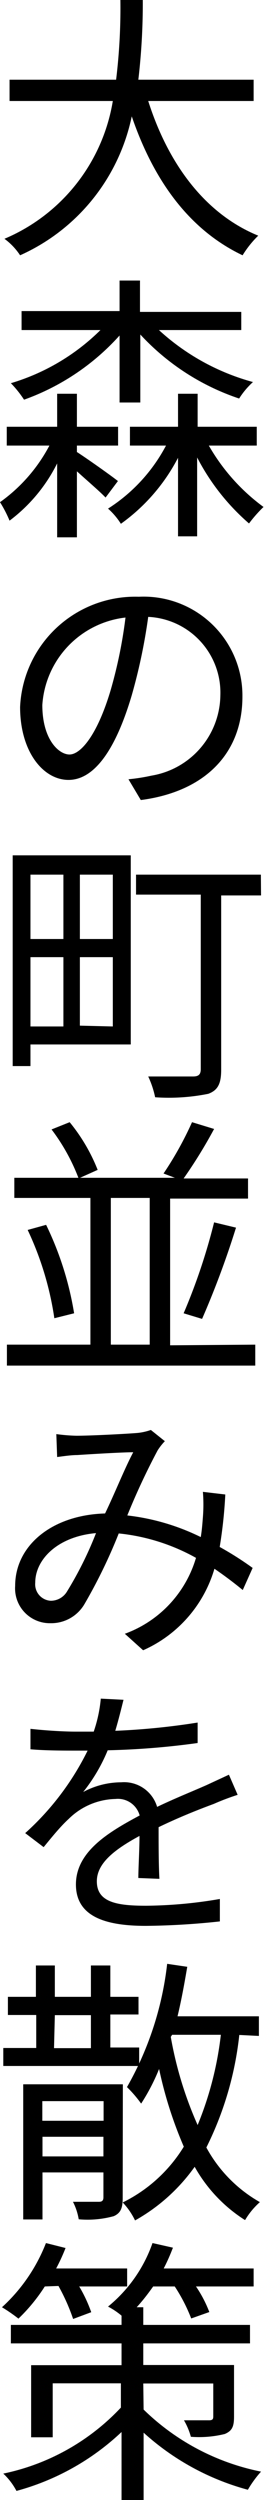
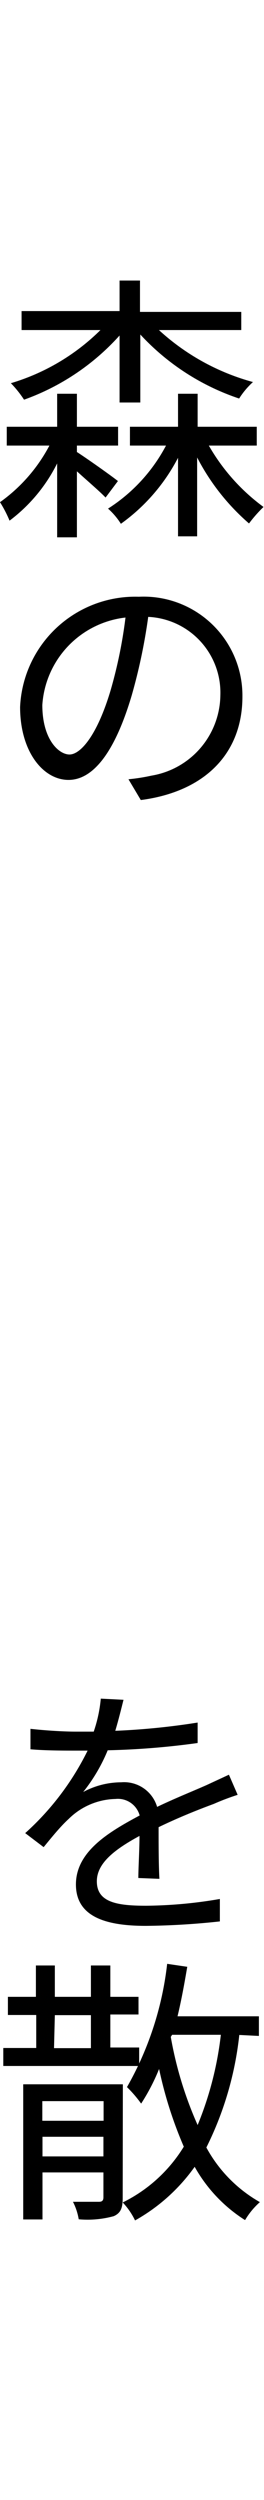
<svg xmlns="http://www.w3.org/2000/svg" viewBox="0 0 16.03 151.49">
  <g id="レイヤー_2" data-name="レイヤー 2">
    <g id="コンテンツ">
-       <path d="M9,6.12c1.19,3.74,3.4,6.82,6.68,8.16a6.13,6.13,0,0,0-.95,1.19C11.47,13.92,9.32,10.91,8,7.05a11.88,11.88,0,0,1-6.78,8.42,3.87,3.87,0,0,0-.95-1A11,11,0,0,0,6.85,6.12H.58V4.83H7.05A36.05,36.05,0,0,0,7.31,0H8.67A39.72,39.72,0,0,1,8.4,4.83h7V6.12Z" />
      <path d="M4.67,27.39c.68.44,2.13,1.47,2.49,1.76l-.75,1c-.34-.36-1.09-1-1.74-1.59v4H3.47V28.08A9.79,9.79,0,0,1,.58,31.55,7.44,7.44,0,0,0,0,30.43,9.83,9.83,0,0,0,3,27H.41V25.86H3.47v-2h1.2v2h2.5V27H4.67Zm2.59-7.06a14.24,14.24,0,0,1-5.8,3.89,6.6,6.6,0,0,0-.8-1A13,13,0,0,0,6.1,20H1.31V18.85H7.26V17H8.5v1.9h6.15V20h-5a13.8,13.8,0,0,0,5.71,3.15,4.81,4.81,0,0,0-.84,1,14.38,14.38,0,0,1-6-3.88v4.12H7.26ZM12.68,27A12,12,0,0,0,16,30.72a8.29,8.29,0,0,0-.88,1,13.45,13.45,0,0,1-3.15-4V32.5H10.81V27.74a11.34,11.34,0,0,1-3.47,4,4.28,4.28,0,0,0-.78-.92A10.13,10.13,0,0,0,10.08,27H7.89V25.86h2.92v-2H12v2h3.59V27Z" />
      <path d="M7.8,47.22A11.5,11.5,0,0,0,9.2,47a5,5,0,0,0,4.18-4.86A4.6,4.6,0,0,0,9,37.38a34.27,34.27,0,0,1-1,4.75c-1,3.38-2.31,5.13-3.84,5.13s-2.94-1.7-2.94-4.42a7,7,0,0,1,7.21-6.68,6,6,0,0,1,6.29,6.05c0,3.43-2.26,5.76-6.17,6.27ZM6.71,41.85a28.25,28.25,0,0,0,.91-4.43,5.71,5.71,0,0,0-5.05,5.3c0,2.09,1,3,1.65,3S5.88,44.62,6.71,41.85Z" />
-       <path d="M7.94,63.29H1.85V64.6H.77V51.83H7.94ZM1.85,53V56.9h2V53Zm0,9.2h2V58h-2Zm5-9.2h-2V56.9h2Zm0,9.2V58h-2v4.15Zm9-7.94H13.43V64.82c0,.83-.19,1.24-.78,1.46a12.12,12.12,0,0,1-3.23.21A5.73,5.73,0,0,0,9,65.23c1.2,0,2.41,0,2.73,0s.46-.12.46-.44V54.21H8.26V53h7.58Z" />
-       <path d="M15.5,81.48v1.27H.42V81.48H5.49V72.59H.87V71.37H4.76a11.87,11.87,0,0,0-1.63-2.93L4.23,68a10.81,10.81,0,0,1,1.7,2.89l-1.07.48h5.76l-.69-.26A20.74,20.74,0,0,0,11.66,68l1.34.41a29.4,29.4,0,0,1-1.85,3h3.91v1.22H10.33v8.89ZM2.8,74.22a19.33,19.33,0,0,1,1.7,5.36l-1.2.3a19,19,0,0,0-1.62-5.35Zm3.93,7.26H9.09V72.59H6.73Zm4.42-1.9A36.38,36.38,0,0,0,13,74.07l1.33.32a54,54,0,0,1-2.06,5.53Z" />
-       <path d="M14.74,96.35c-.51-.42-1.09-.86-1.72-1.29A7.8,7.8,0,0,1,8.69,100L7.58,99A7,7,0,0,0,11.9,94.4a12.13,12.13,0,0,0-4.69-1.48A31.84,31.84,0,0,1,5.13,97.2a2.34,2.34,0,0,1-2.07,1.16A2.11,2.11,0,0,1,.92,96.1c0-2.45,2.24-4.3,5.46-4.39C7,90.42,7.56,89,8.09,88c-.66,0-2.65.12-3.4.17-.37,0-.83.07-1.22.12l-.05-1.39A10.47,10.47,0,0,0,4.64,87c.87,0,3-.11,3.72-.17a3.5,3.5,0,0,0,.8-.18l.85.68a3.51,3.51,0,0,0-.44.56,41.71,41.71,0,0,0-1.84,3.94,13.57,13.57,0,0,1,4.46,1.31c.07-.41.1-.82.13-1.21a9.63,9.63,0,0,0,0-1.53l1.36.16a28,28,0,0,1-.34,3.18,19.5,19.5,0,0,1,2,1.27ZM5.83,92.9c-2.36.21-3.69,1.62-3.69,3A1,1,0,0,0,3.08,97a1.15,1.15,0,0,0,1-.58A22,22,0,0,0,5.83,92.9Z" />
      <path d="M8.4,113.8c0-.63.07-1.7.07-2.55-1.53.83-2.59,1.66-2.59,2.75,0,1.29,1.26,1.48,3,1.48a27.51,27.51,0,0,0,4.47-.41l0,1.36a45,45,0,0,1-4.49.27c-2.36,0-4.25-.51-4.25-2.51s2-3.18,3.87-4.18a1.37,1.37,0,0,0-1.47-1,4.17,4.17,0,0,0-2.84,1.21c-.48.44-.94,1-1.52,1.71l-1.12-.85a16.54,16.54,0,0,0,3.79-5H4.56c-.68,0-1.79,0-2.71-.08v-1.24c.89.1,2,.17,2.77.17.34,0,.7,0,1.07,0a8.49,8.49,0,0,0,.43-2L7.5,103c-.12.47-.28,1.14-.5,1.88a43,43,0,0,0,5-.5l0,1.24a47,47,0,0,1-5.46.44,10.37,10.37,0,0,1-1.49,2.53A4.89,4.89,0,0,1,7.36,108a2.09,2.09,0,0,1,2.18,1.49c1.13-.54,2.12-.93,3-1.32l1.36-.63.53,1.22a14.63,14.63,0,0,0-1.45.55c-.92.34-2.11.81-3.35,1.41,0,.93,0,2.33.05,3.13Z" />
      <path d="M8.45,125.19H.2V124.1h2v-2H.48V121h1.7v-1.9H3.33V121H5.52v-1.9H6.7V121H8.41v1.07H6.7v2H8.45Zm-1,8c0,.61-.12.91-.54,1.1a6,6,0,0,1-2.13.19,3.66,3.66,0,0,0-.35-1.06c.74,0,1.39,0,1.58,0s.27-.08.27-.27v-1.51H2.58v2.85H1.41v-8.19H7.46Zm-4.88-5.87v1.19H6.29v-1.19Zm3.71,3.35v-1.19H2.58v1.19Zm-3-6.56H5.52v-2H3.33Zm11.25-.8a20.06,20.06,0,0,1-2,6.82,8.42,8.42,0,0,0,3.25,3.31,4.51,4.51,0,0,0-.9,1.09,9.06,9.06,0,0,1-3.06-3.23,11.06,11.06,0,0,1-3.62,3.25,4.25,4.25,0,0,0-.75-1.09,9,9,0,0,0,3.71-3.38,24.8,24.8,0,0,1-1.5-4.71,12.2,12.2,0,0,1-1.09,2.1,7.46,7.46,0,0,0-.86-1A19.51,19.51,0,0,0,10.15,119l1.22.18c-.17,1-.35,2-.59,3h4.94v1.19Zm-4.16.12A22.76,22.76,0,0,0,12,128.77a20.48,20.48,0,0,0,1.41-5.47H10.45Z" />
-       <path d="M2.72,138.55a10.62,10.62,0,0,1-1.6,1.95,9.87,9.87,0,0,0-1-.69,10.36,10.36,0,0,0,2.67-3.89l1.19.3a11.55,11.55,0,0,1-.57,1.24H7.72v1.09H4.81a8.72,8.72,0,0,1,.73,1.56l-1.1.41a12.06,12.06,0,0,0-.89-2Zm6,7.46a14.18,14.18,0,0,0,7.13,3.76,6.57,6.57,0,0,0-.8,1.1,15.38,15.38,0,0,1-6.33-3.46v4.08H7.38v-4.12A15,15,0,0,1,1,150.94a4,4,0,0,0-.8-1.05,13.57,13.57,0,0,0,7.14-4v-1.47H3.2v3.27H1.89v-4.37H7.38V142H.66v-1.12H7.38v-.56a4.52,4.52,0,0,0-.82-.55,8.65,8.65,0,0,0,2.7-3.85l1.24.28a12,12,0,0,1-.56,1.26H15.4v1.09H11.9a7.52,7.52,0,0,1,.81,1.55l-1.1.39a10.2,10.2,0,0,0-1-1.94H9.3c-.31.44-.65.88-1,1.26H8.7v1.07h6.48V142H8.7v1.31h5.51v3.13c0,.61-.12.86-.56,1.05a6.53,6.53,0,0,1-2.06.17,4.16,4.16,0,0,0-.42-1c.68,0,1.34,0,1.53,0s.25-.06.25-.23v-2H8.7Z" />
    </g>
  </g>
</svg>